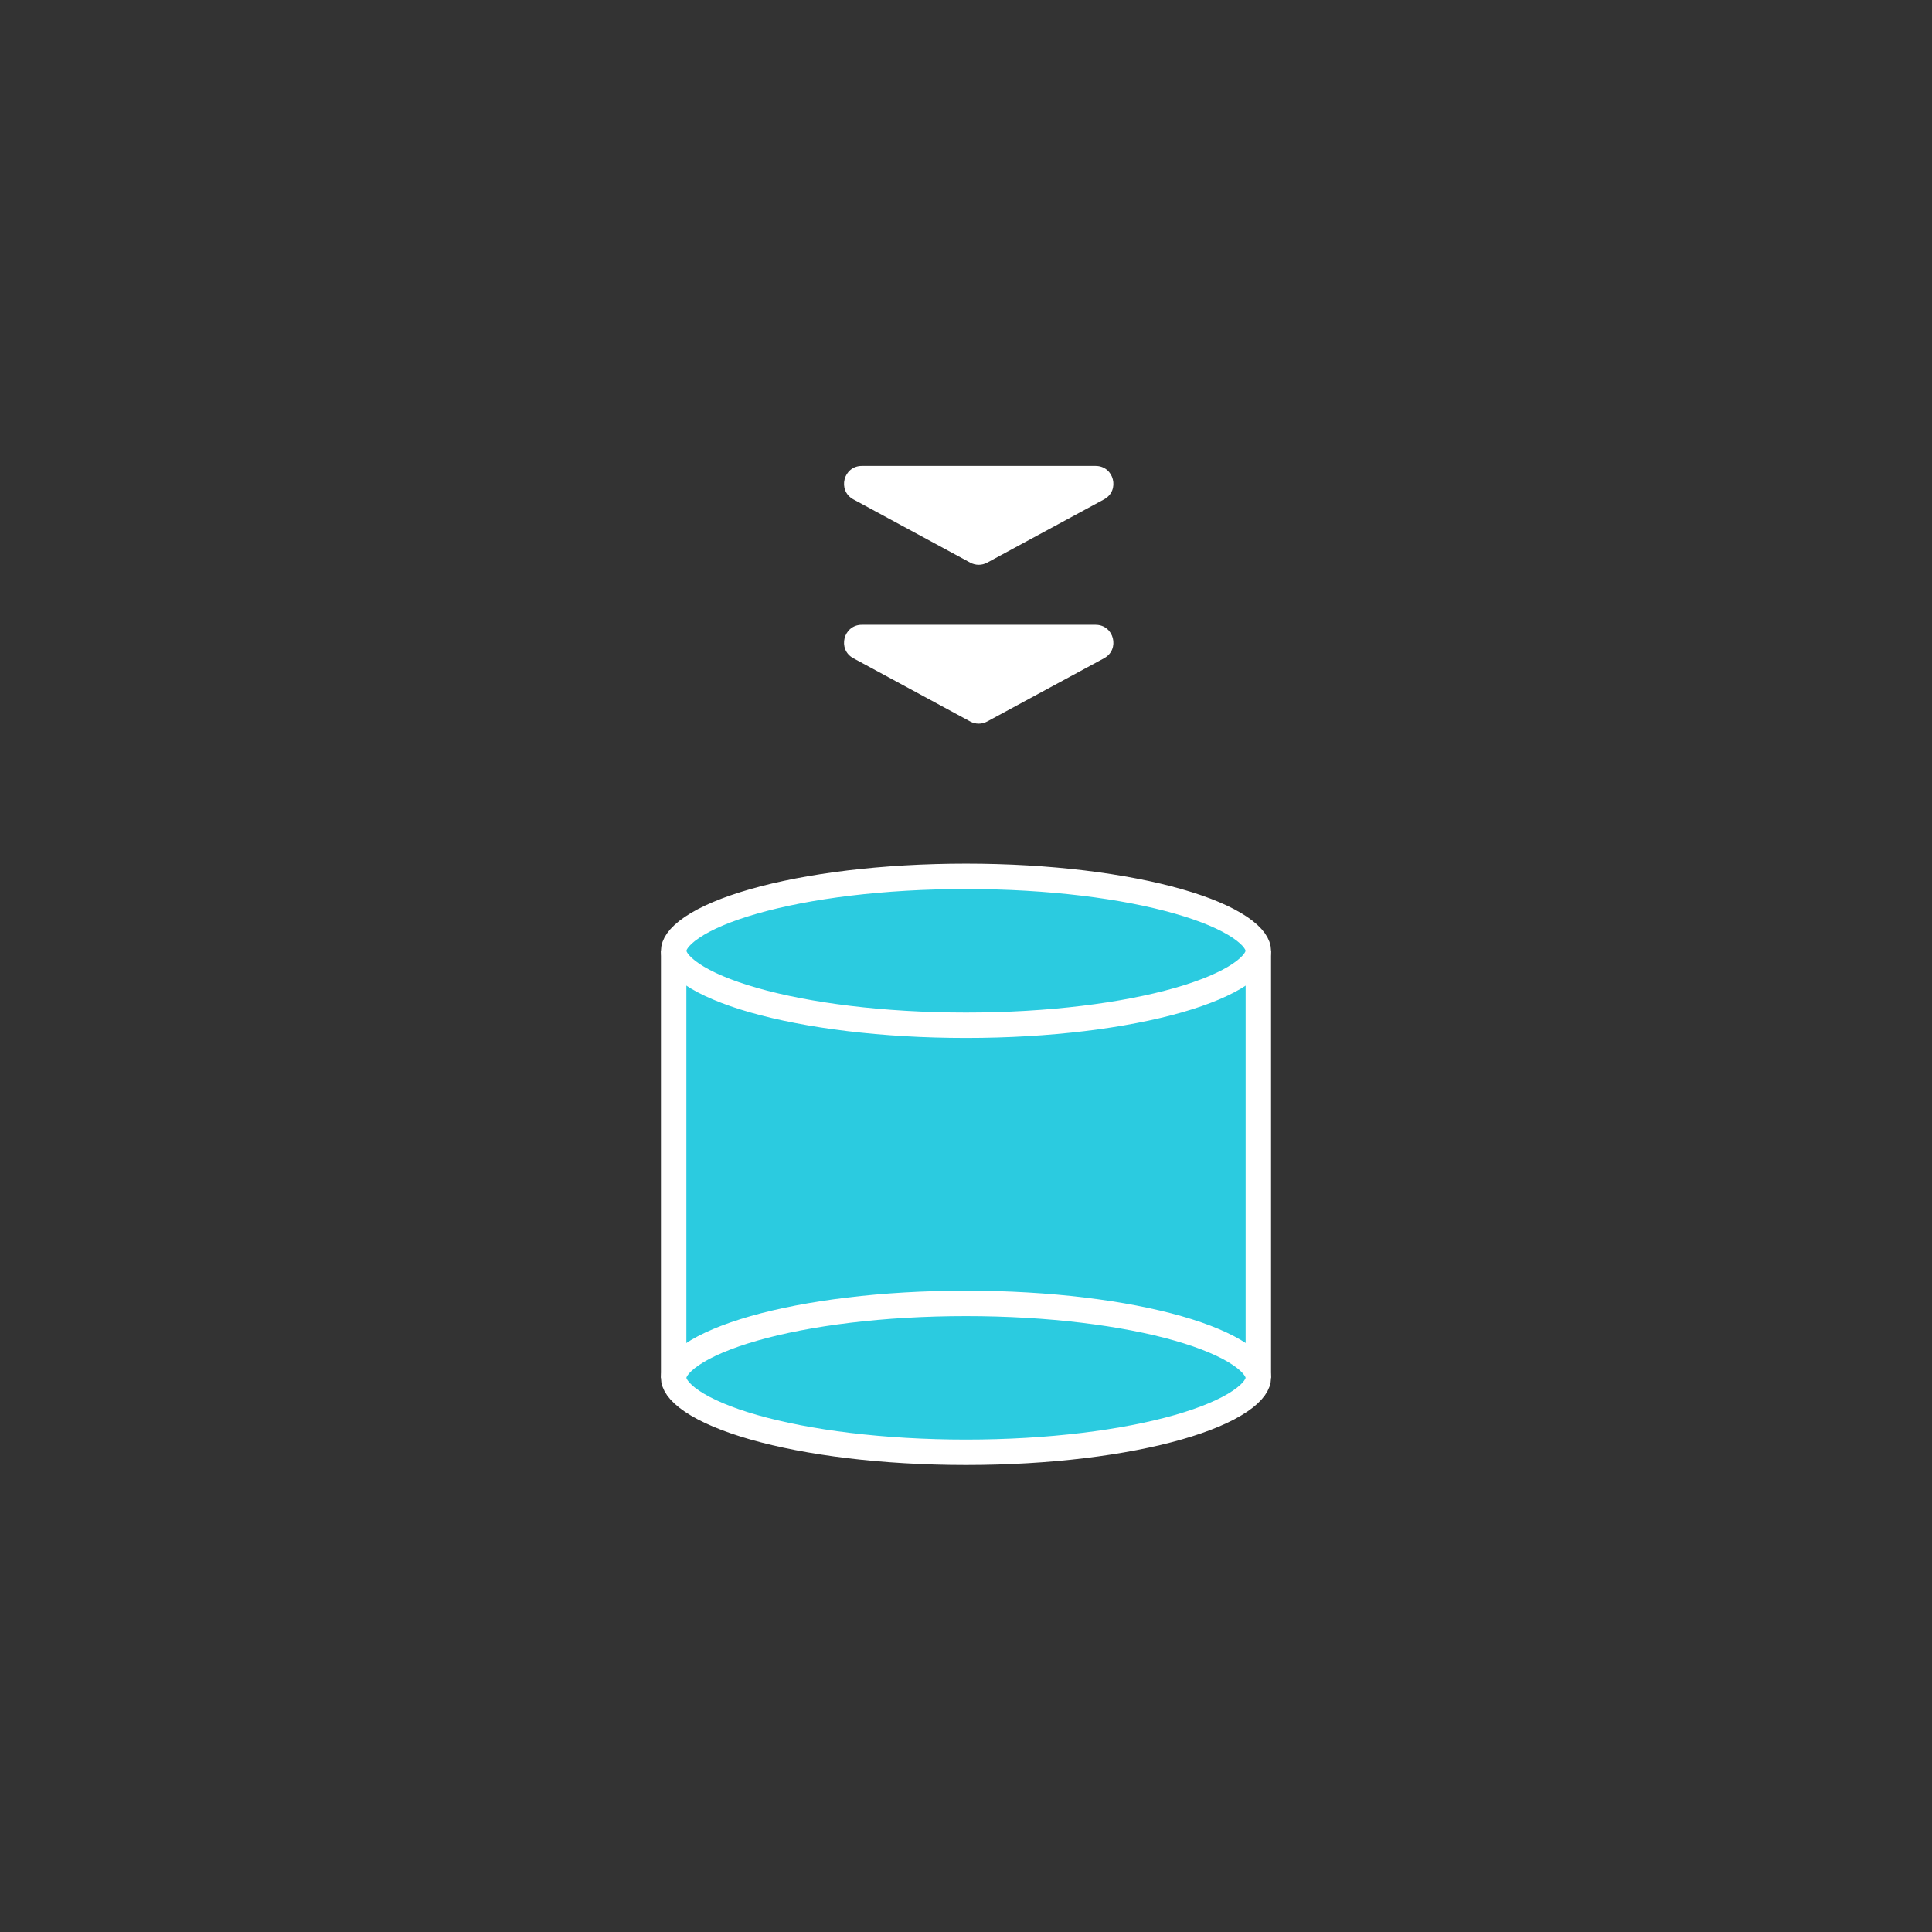
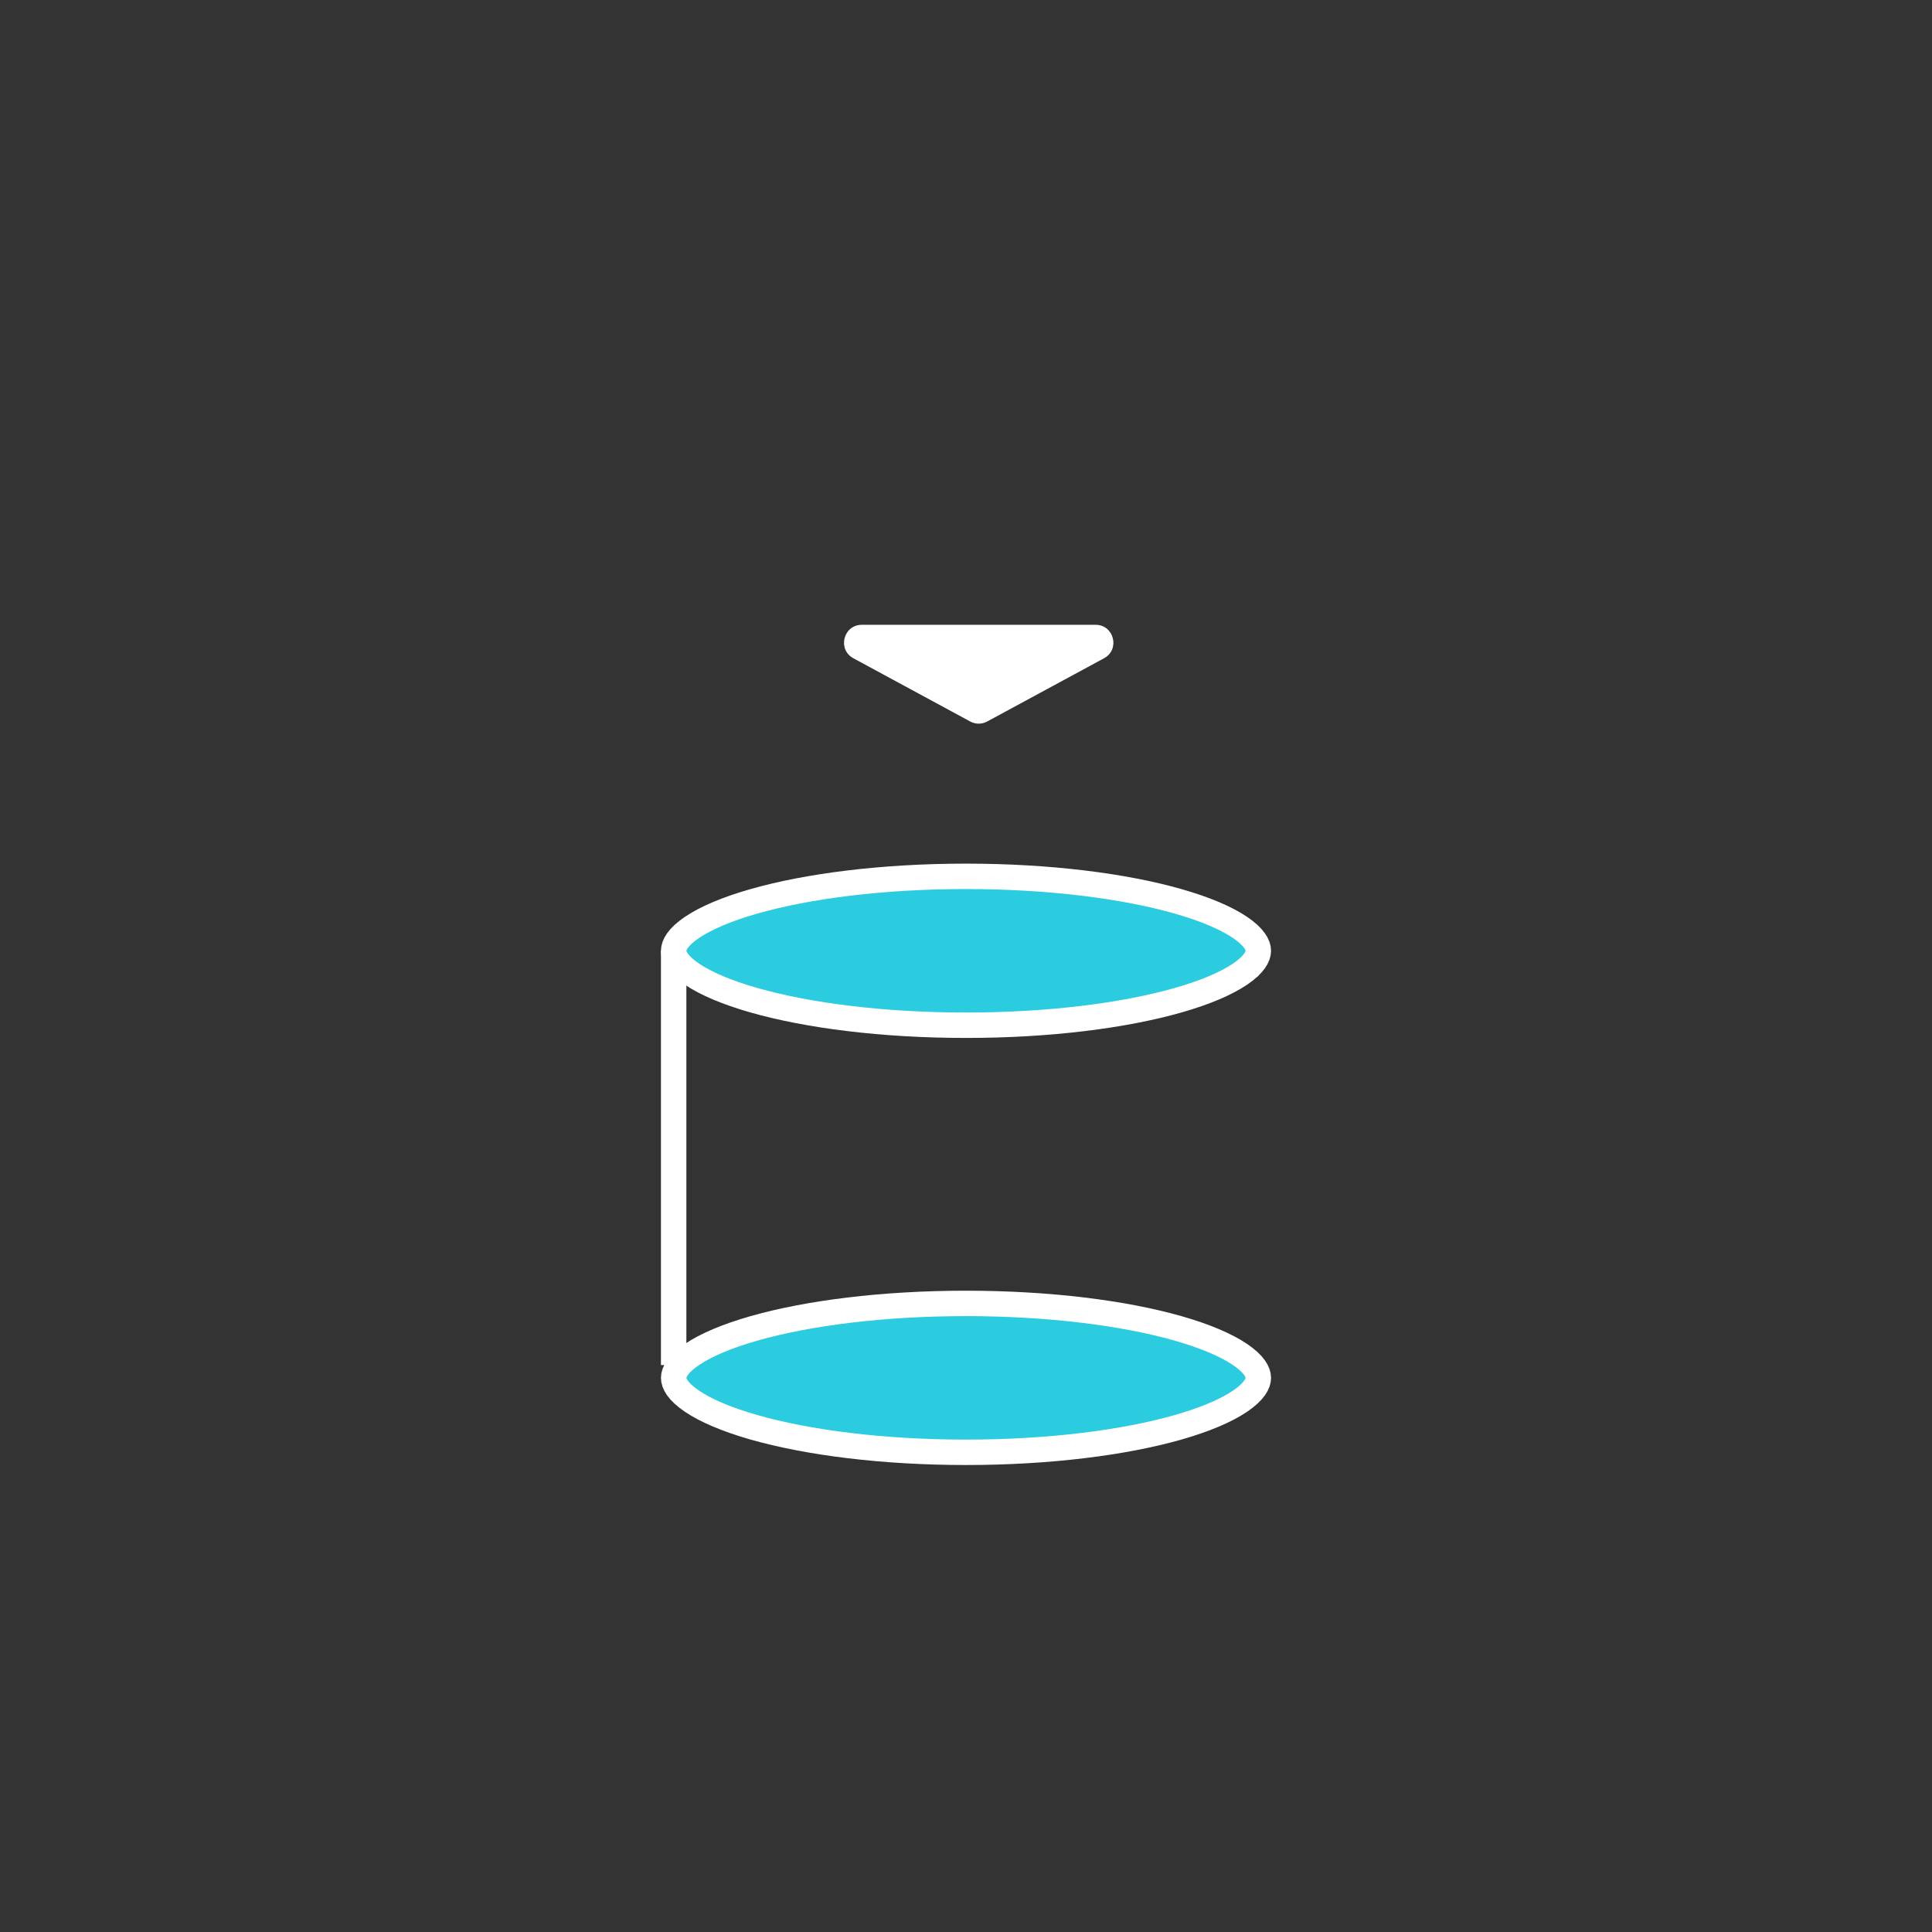
<svg xmlns="http://www.w3.org/2000/svg" width="76" height="76" viewBox="0 0 76 76" fill="none">
  <rect x="0" y="0" width="76" height="76" fill="#333333" stroke="none" />
-   <path d="M26.5 53.698V37.898H49.5V53.698H26.5Z" fill="#2BCBE0" stroke="white" />
+   <path d="M26.5 53.698V37.898H49.5H26.5Z" fill="#2BCBE0" stroke="white" />
  <path d="M49.5 37.401C49.5 37.621 49.34 37.941 48.777 38.322C48.231 38.69 47.409 39.042 46.348 39.345C44.232 39.949 41.281 40.33 38 40.33C34.719 40.33 31.768 39.949 29.652 39.345C28.591 39.042 27.768 38.69 27.223 38.322C26.66 37.941 26.5 37.621 26.5 37.401C26.5 37.182 26.66 36.861 27.223 36.481C27.768 36.112 28.591 35.761 29.652 35.458C31.768 34.853 34.719 34.473 38 34.473C41.281 34.473 44.232 34.853 46.348 35.458C47.409 35.761 48.231 36.112 48.777 36.481C49.34 36.861 49.5 37.182 49.5 37.401Z" fill="#2BCBE0" stroke="white" />
  <path d="M49.5 54.201C49.5 54.421 49.34 54.741 48.777 55.121C48.231 55.49 47.409 55.841 46.348 56.145C44.232 56.749 41.281 57.13 38 57.13C34.719 57.13 31.768 56.749 29.652 56.145C28.591 55.841 27.768 55.49 27.223 55.121C26.66 54.741 26.5 54.421 26.5 54.201C26.5 53.981 26.66 53.661 27.223 53.281C27.768 52.912 28.591 52.561 29.652 52.257C31.768 51.653 34.719 51.273 38 51.273C41.281 51.273 44.232 51.653 46.348 52.257C47.409 52.561 48.231 52.912 48.777 53.281C49.34 53.661 49.5 53.981 49.5 54.201Z" fill="#2BCBE0" stroke="white" />
  <path d="M38.833 28.382C38.625 28.495 38.375 28.495 38.167 28.382L33.569 25.894C32.931 25.548 33.176 24.578 33.903 24.578L43.097 24.578C43.824 24.578 44.069 25.548 43.431 25.894L38.833 28.382Z" fill="white" />
-   <path d="M38.833 22.132C38.625 22.245 38.375 22.245 38.167 22.132L33.569 19.644C32.931 19.298 33.176 18.328 33.903 18.328L43.097 18.328C43.824 18.328 44.069 19.298 43.431 19.644L38.833 22.132Z" fill="white" />
</svg>